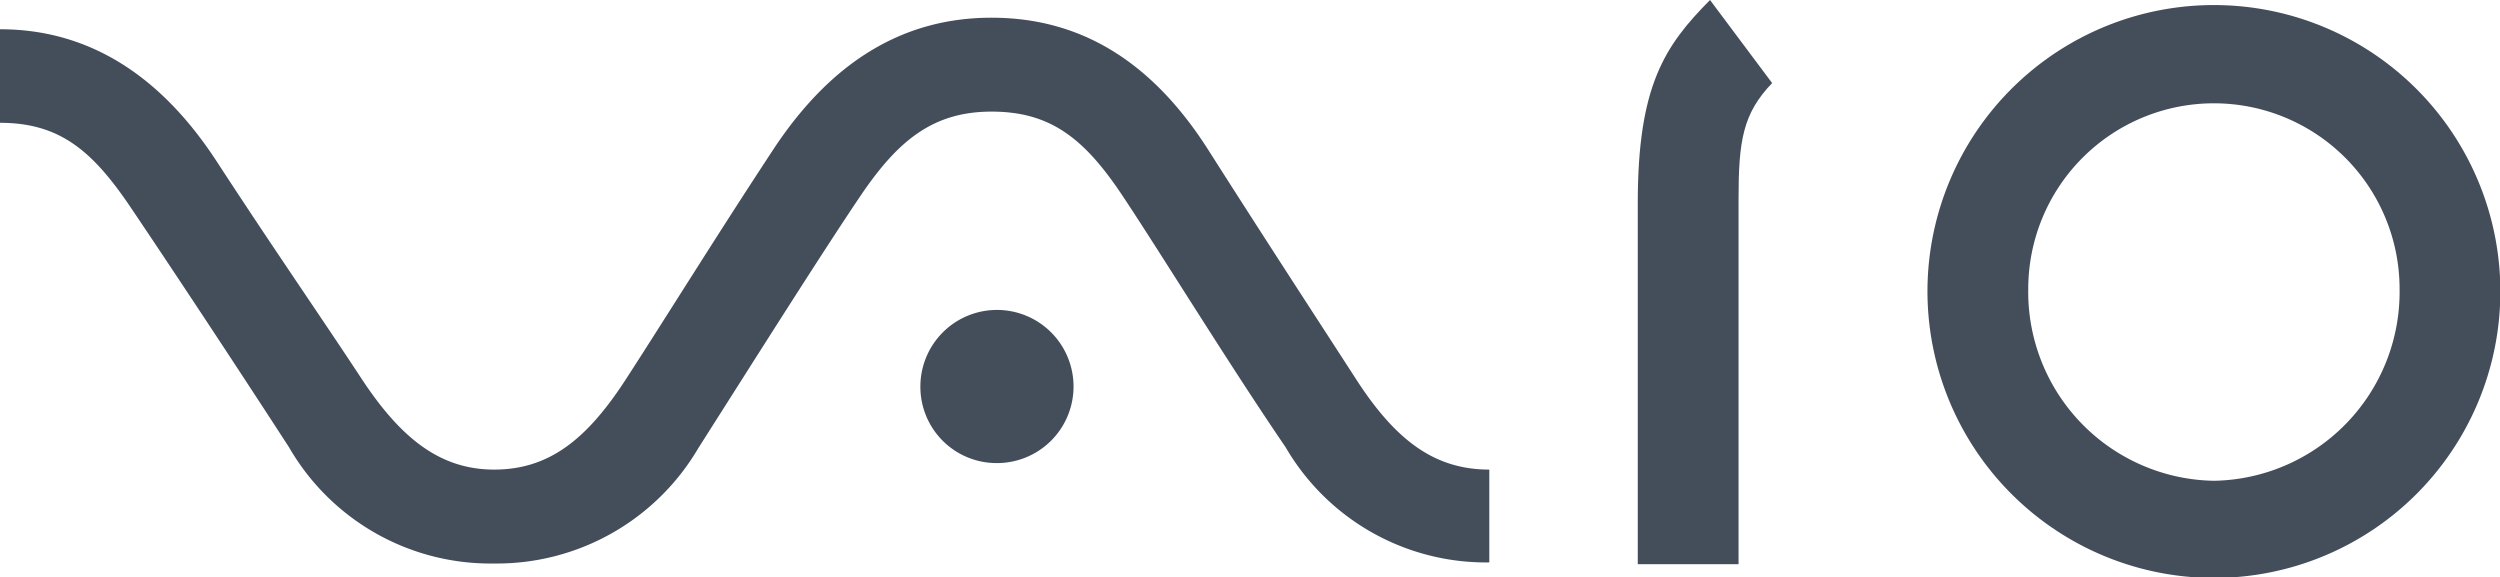
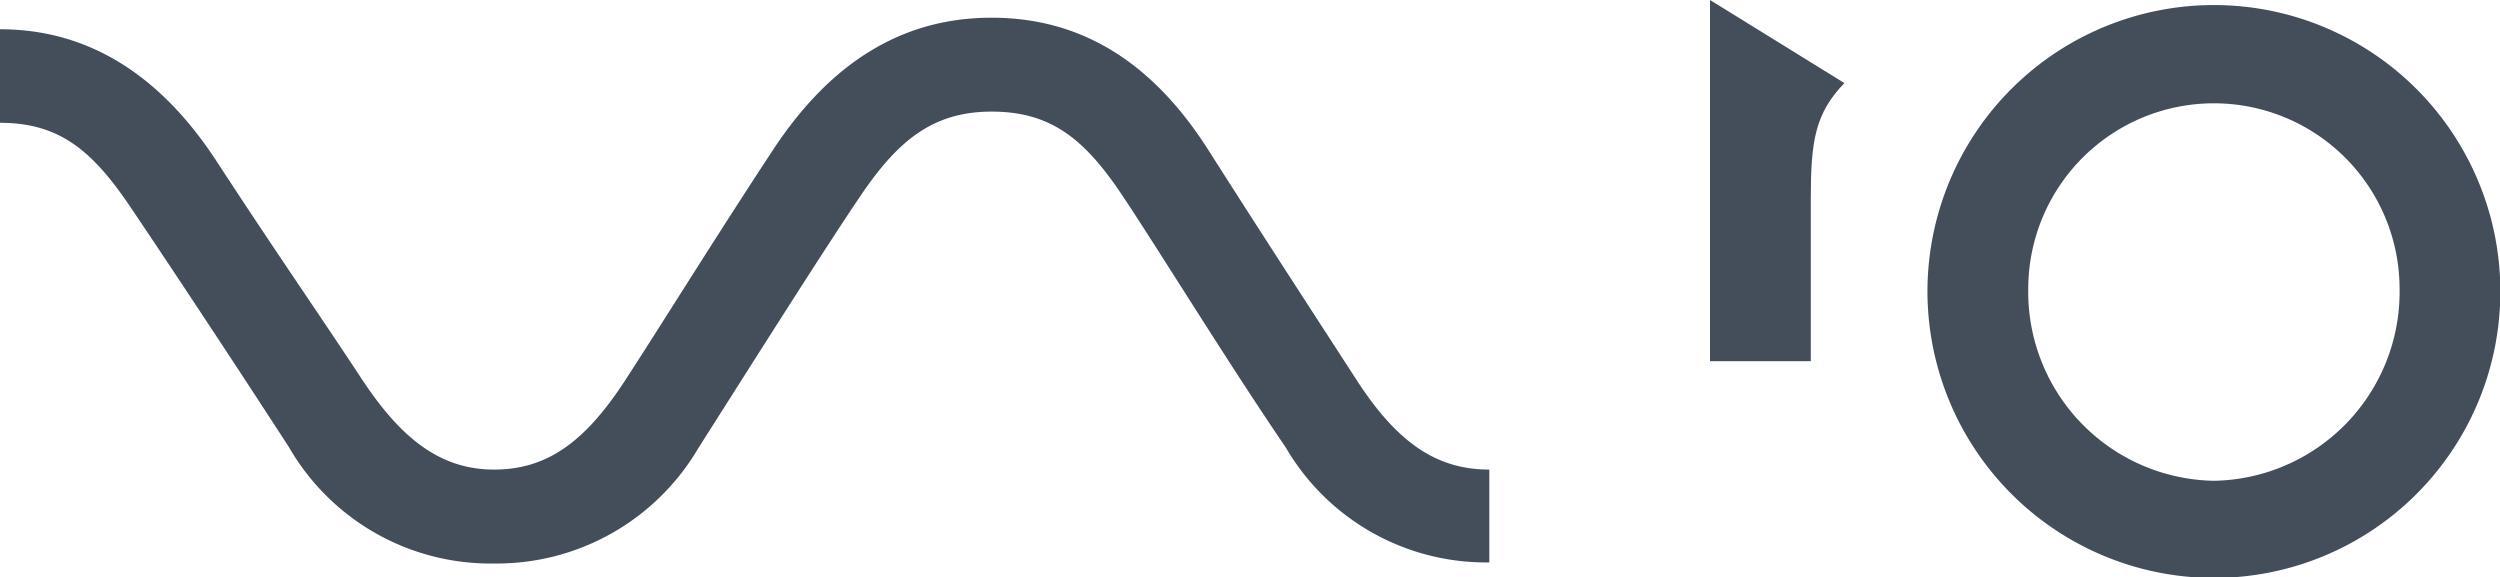
<svg xmlns="http://www.w3.org/2000/svg" viewBox="0 0 69.21 15.98">
  <defs>
    <style>.cls-1{fill:#444e5b;}</style>
  </defs>
  <title>Ativo 30</title>
  <g id="Camada_2" data-name="Camada 2">
    <g id="Layer_1" data-name="Layer 1">
-       <path class="cls-1" d="M27.57,12.82a2.12,2.12,0,1,0-2.09-2.11,2.11,2.11,0,0,0,2.09,2.11" />
      <path class="cls-1" d="M41.23,15.57a6.42,6.42,0,0,1-5.64-3.19C34,10.05,32.13,7,31.07,5.41s-2-2.32-3.62-2.32-2.59.8-3.62,2.32-3,4.64-4.5,7a6.47,6.47,0,0,1-5.65,3.19A6.44,6.44,0,0,1,8,12.38C6.49,10.05,4.67,7.3,3.61,5.73S1.64,3.4,0,3.4V.81C2.37.81,4.39,2,6,4.47s2.91,4.34,4,6S12.18,13,13.68,13s2.55-.81,3.64-2.49,2.43-3.85,4.08-6.36S25.07.49,27.45.49s4.39,1.13,6,3.66,3,4.66,4.1,6.36S39.73,13,41.23,13Z" />
-       <path class="cls-1" d="M47.34,0c-1.26,1.27-2,2.38-2,5.62v10h2.79V5.5c0-1.6.12-2.36.93-3.2Z" />
+       <path class="cls-1" d="M47.34,0v10h2.79V5.5c0-1.6.12-2.36.93-3.2Z" />
      <path class="cls-1" d="M53.36,8a7.93,7.93,0,1,1,7.93,8,7.94,7.94,0,0,1-7.93-8m7.93,5.31A5.23,5.23,0,0,0,66.43,8,5.14,5.14,0,1,0,56.15,8a5.23,5.23,0,0,0,5.14,5.31" />
    </g>
  </g>
</svg>